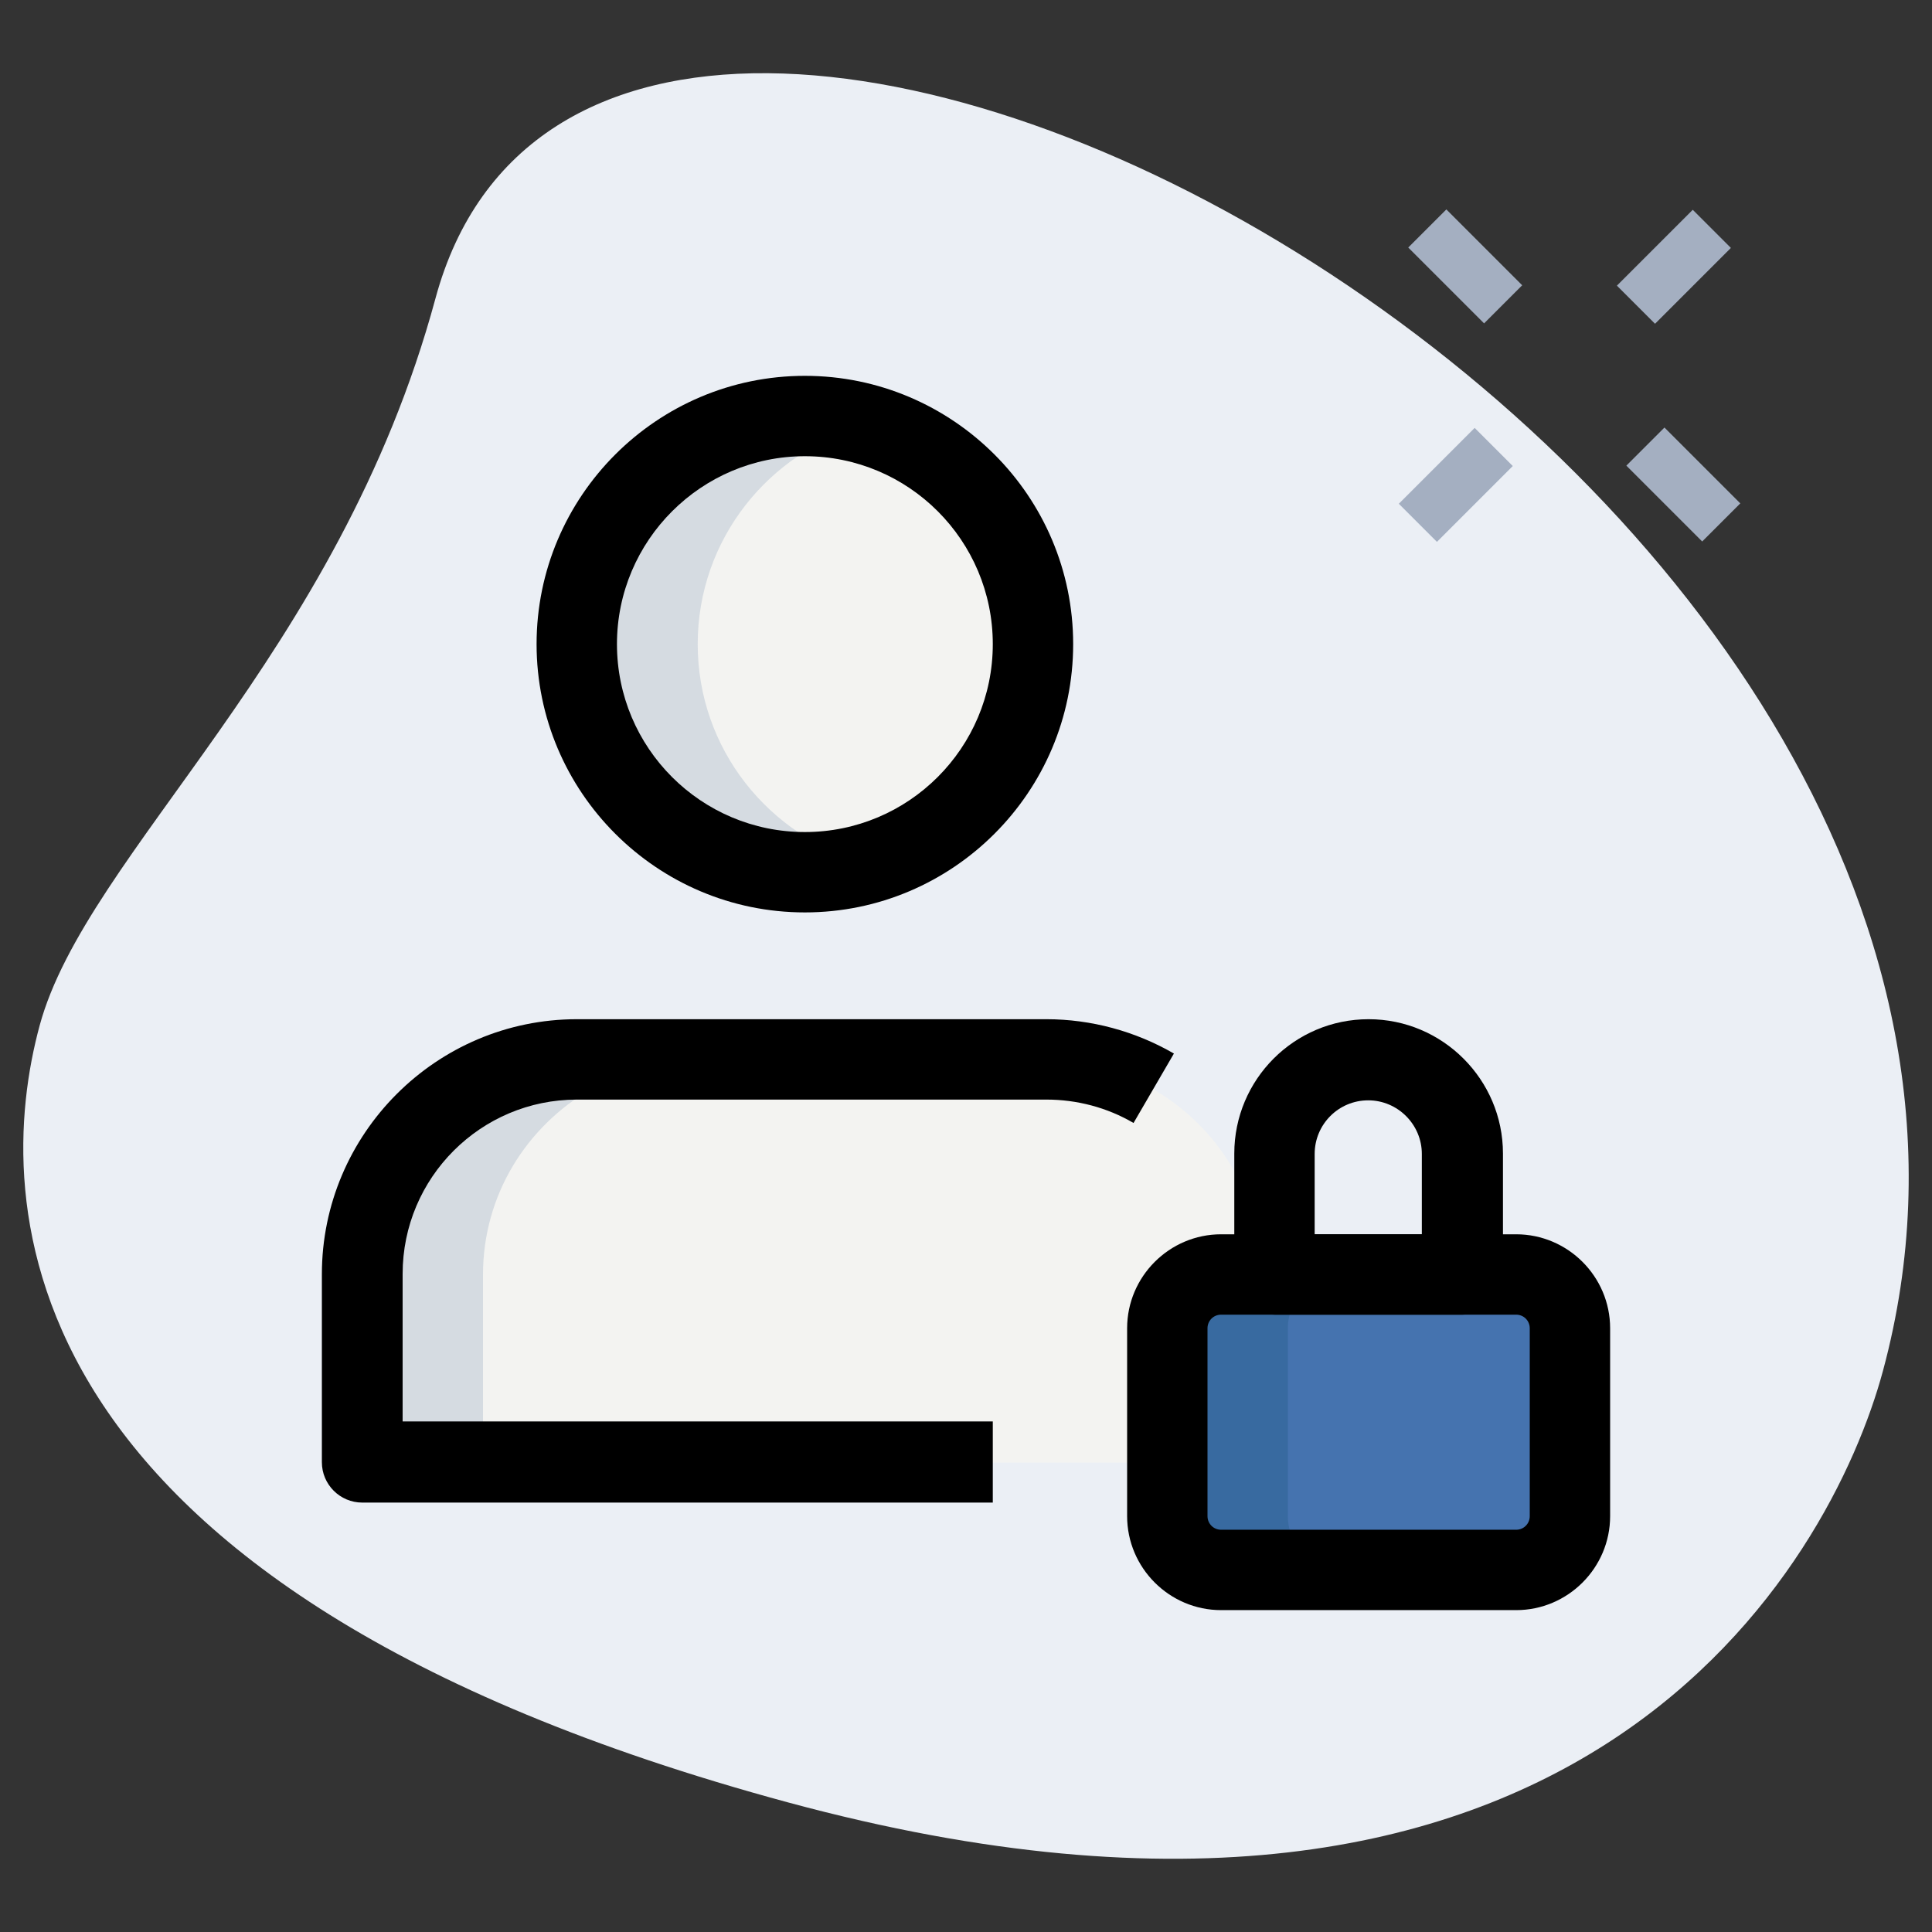
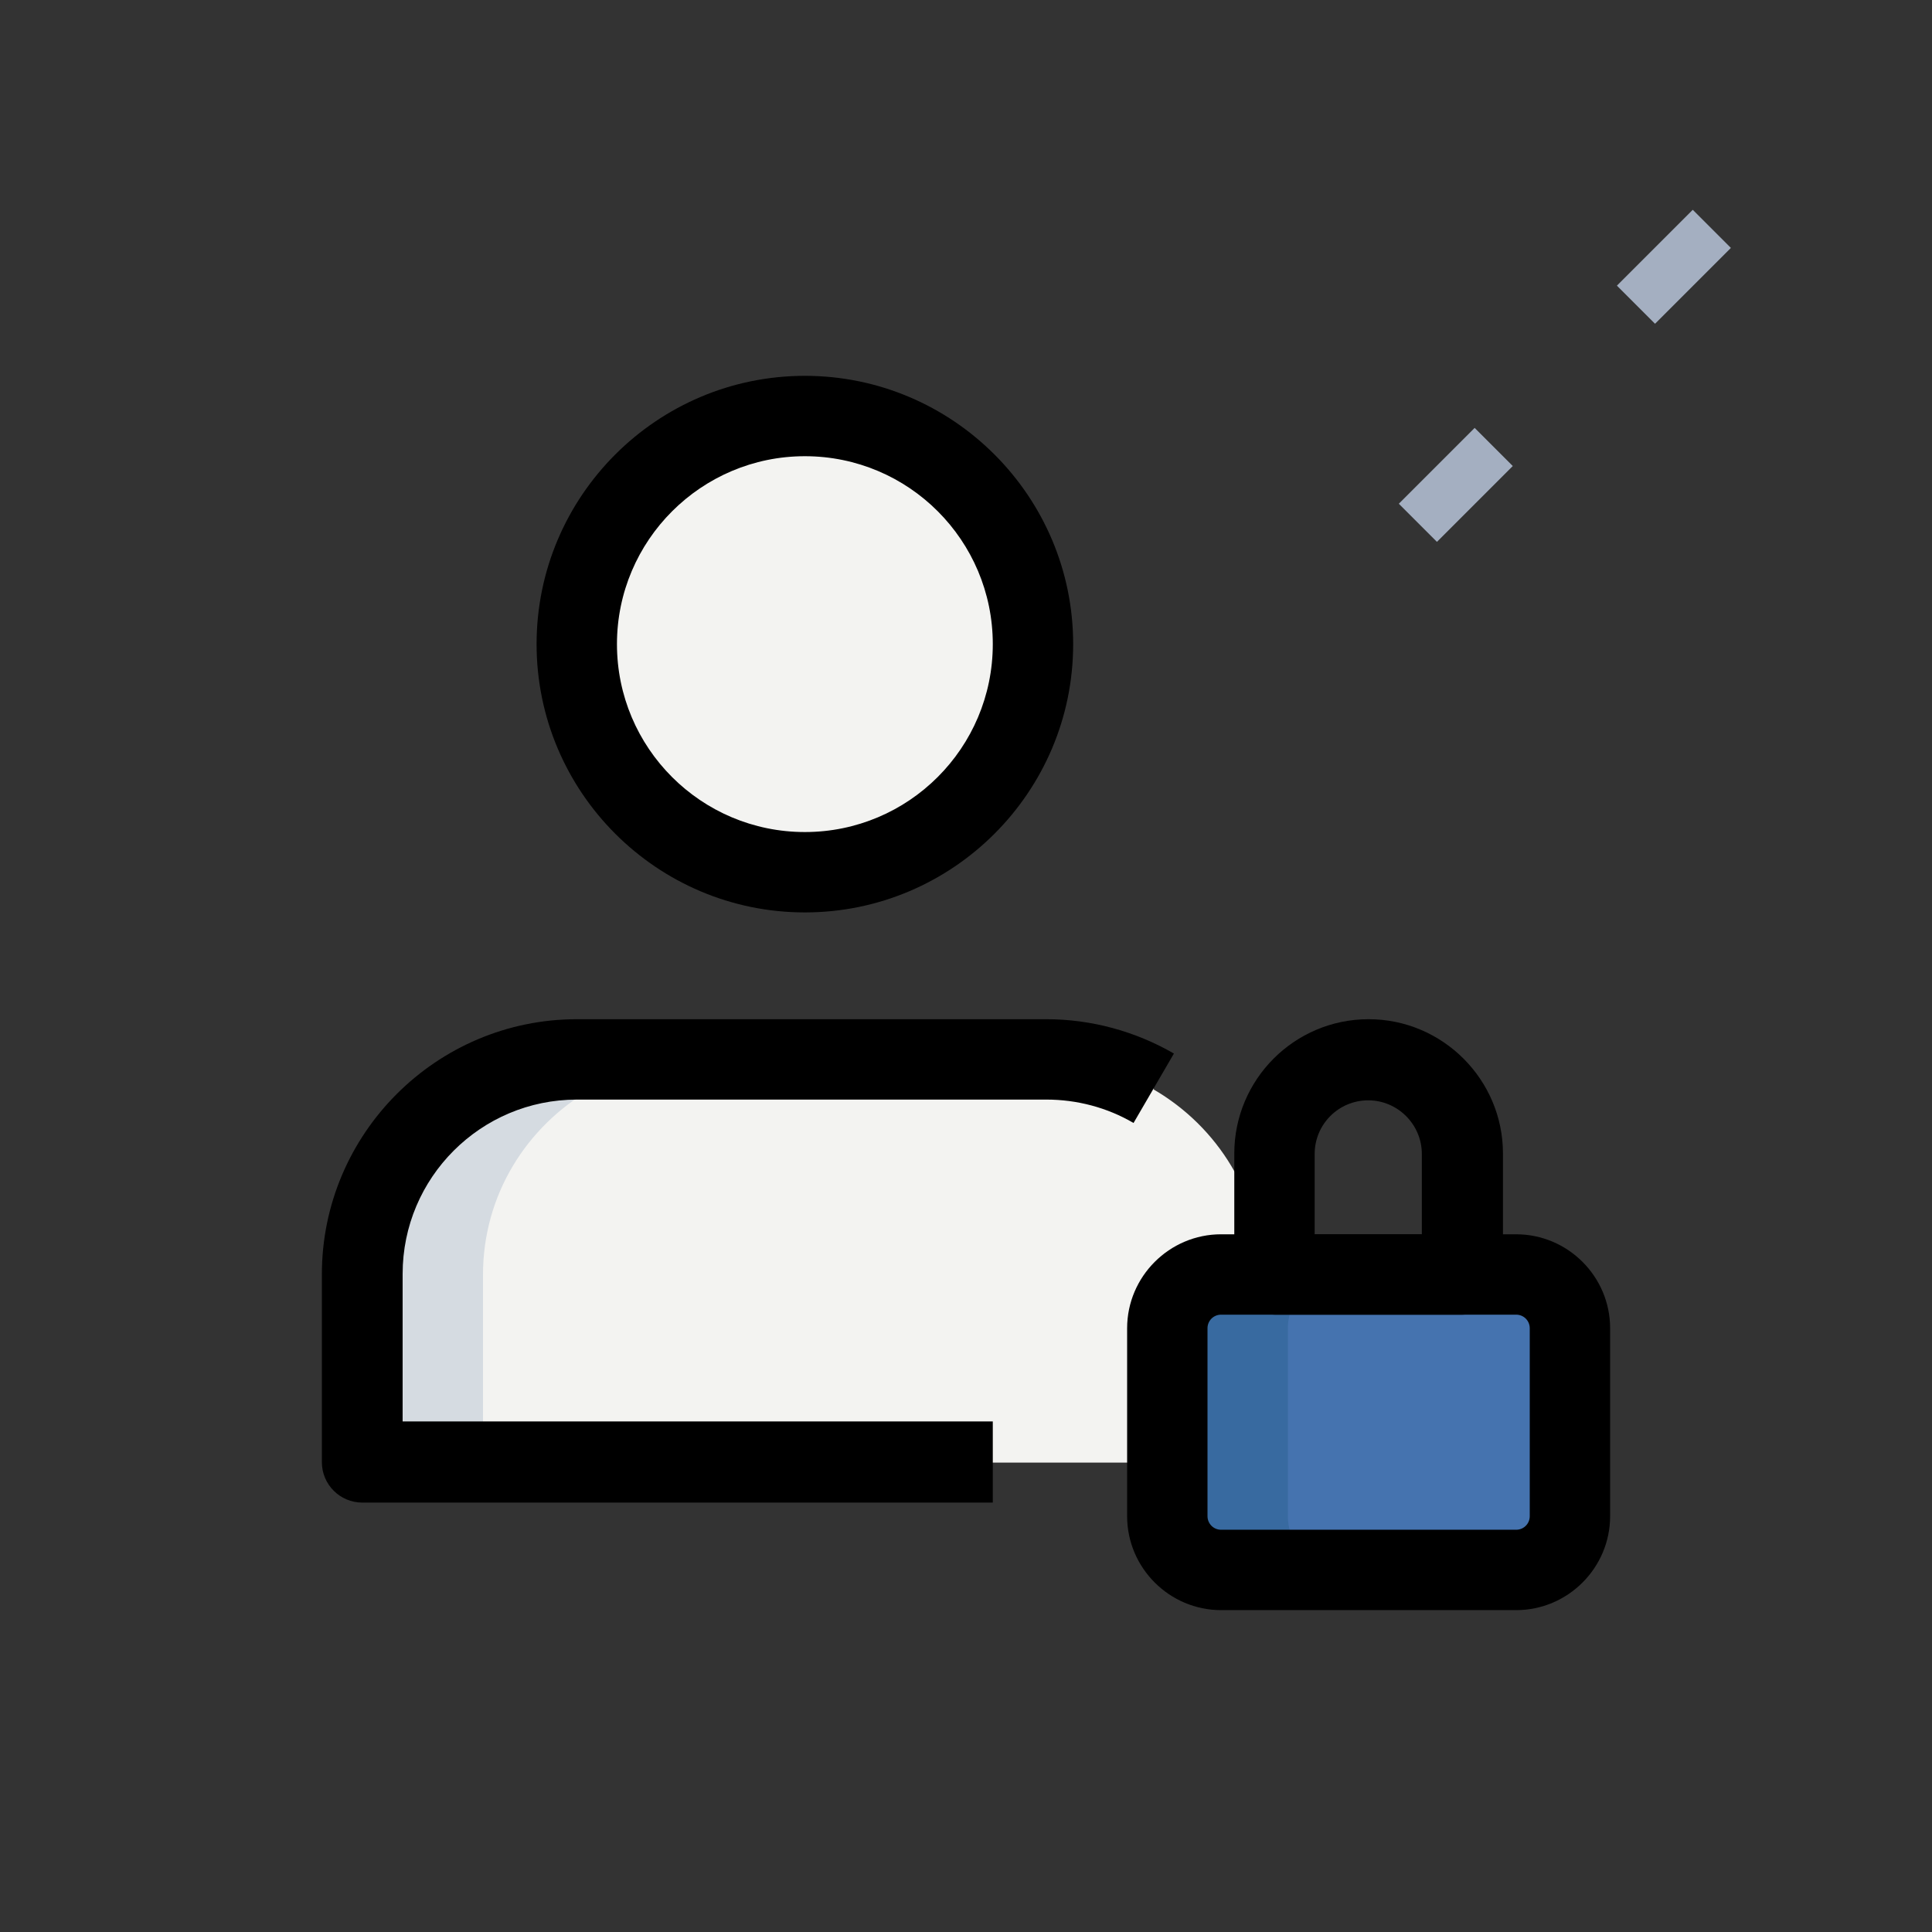
<svg xmlns="http://www.w3.org/2000/svg" version="1.1" id="Слой_1" x="0px" y="0px" viewBox="0 0 512 512" style="enable-background:new 0 0 512 512;" xml:space="preserve">
  <rect x="0" y="0" width="512" height="512" fill="#333333" stroke="none" />
  <style type="text/css">
	.st0{fill:#EBEFF5;}
	.st1{fill:#F3F3F1;}
	.st2{fill:#D5DBE1;}
	.st3{fill:#4573AF;}
	.st4{fill:#386AA0;}
	.st5{fill:#A4AFC1;}
</style>
-   <path class="st0" d="M115.4,79.1C89.7,174.1,22.9,226,10.5,271.8s-12,149,198.5,205.9s276.4-64,290-114.4  C562.7,127.6,160.9-89.1,115.4,79.1L115.4,79.1z" />
  <circle class="st1" cx="213.3" cy="170.7" r="60.4" />
  <path class="st1" d="M305.7,288.7l0.1-0.2c-1.7-1-3.4-1.8-5.2-2.6c-0.5-0.2-1-0.5-1.5-0.7c-2.9-1.2-5.9-2.1-9-2.8  c-0.9-0.2-1.7-0.4-2.6-0.5c-3.3-0.6-6.6-1-10.1-1c0,0,0,0,0,0h0H152.9h0c0,0,0,0,0,0c-3.5,0-6.8,0.4-10.1,1  c-0.9,0.2-1.7,0.3-2.6,0.5c-3.1,0.7-6.1,1.6-9,2.8c-0.5,0.2-1,0.5-1.5,0.7c-1.8,0.8-3.5,1.6-5.2,2.6l0.1,0.2  c-17,9.8-28.5,28-28.5,49.1v49.8h71.1h96h71.1v-49.8C334.2,316.7,322.7,298.6,305.7,288.7L305.7,288.7z" />
-   <path class="st2" d="M184.9,170.7c0-27.8,18.9-51,44.4-58c-5.1-1.4-10.4-2.4-16-2.4c-33.4,0-60.4,27.1-60.4,60.4  s27.1,60.4,60.4,60.4c5.6,0,10.9-1,16-2.4C203.8,221.7,184.9,198.5,184.9,170.7z" />
  <path class="st2" d="M156.5,288.7l-0.1-0.2c1.7-1,3.4-1.8,5.2-2.6c0.5-0.2,1-0.5,1.5-0.7c2.9-1.2,5.9-2.1,9-2.8  c0.9-0.2,1.7-0.4,2.6-0.5c3.3-0.6,6.6-1,10.1-1h0h-32h0c0,0,0,0,0,0c-3.5,0-6.8,0.4-10.1,1c-0.9,0.2-1.7,0.3-2.6,0.5  c-3.1,0.7-6.1,1.6-9,2.8c-0.5,0.2-1,0.5-1.5,0.7c-1.8,0.8-3.5,1.6-5.2,2.6l0.1,0.2c-17,9.8-28.5,28-28.5,49.1v49.8h32v-49.8  C128,316.7,139.5,298.6,156.5,288.7L156.5,288.7z" />
  <path class="st3" d="M401.8,416h-78.2c-7.9,0-14.2-6.4-14.2-14.2V352c0-7.9,6.4-14.2,14.2-14.2h78.2c7.9,0,14.2,6.4,14.2,14.2v49.8  C416,409.6,409.6,416,401.8,416z" />
  <path class="st4" d="M341.3,401.8V352c0-7.9,6.4-14.2,14.2-14.2h-32c-7.9,0-14.2,6.4-14.2,14.2v49.8c0,7.9,6.4,14.2,14.2,14.2h32  C347.7,416,341.3,409.6,341.3,401.8z" />
  <g>
-     <path class="st5" d="M373.2,65.6l10.1-10.1l20.1,20.1l-10.1,10.1L373.2,65.6z" />
-     <path class="st5" d="M431,123.4l10.1-10.1l20.1,20.1l-10.1,10.1L431,123.4z" />
    <path class="st5" d="M370.7,133.5l20.1-20.1l10.1,10.1l-20.1,20.1L370.7,133.5z" />
    <path class="st5" d="M428.5,75.7l20.1-20.1l10.1,10.1l-20.1,20.1L428.5,75.7z" />
  </g>
  <path d="M213.3,241.8c-39.2,0-71.1-31.9-71.1-71.1s31.9-71.1,71.1-71.1s71.1,31.9,71.1,71.1S252.5,241.8,213.3,241.8z M213.3,120.9  c-27.4,0-49.8,22.3-49.8,49.8s22.3,49.8,49.8,49.8s49.8-22.3,49.8-49.8S240.8,120.9,213.3,120.9z" />
  <path d="M401.8,426.7h-78.2c-13.7,0-24.9-11.2-24.9-24.9V352c0-13.7,11.2-24.9,24.9-24.9h78.2c13.7,0,24.9,11.2,24.9,24.9v49.8  C426.7,415.5,415.5,426.7,401.8,426.7z M323.6,348.4c-2,0-3.6,1.6-3.6,3.6v49.8c0,2,1.6,3.6,3.6,3.6h78.2c2,0,3.6-1.6,3.6-3.6V352  c0-2-1.6-3.6-3.6-3.6H323.6z" />
  <path d="M387.6,348.4h-49.8c-5.9,0-10.7-4.8-10.7-10.7v-32c0-19.6,15.9-35.6,35.6-35.6c19.6,0,35.6,16,35.6,35.6v32  C398.2,343.7,393.4,348.4,387.6,348.4z M348.4,327.1h28.4v-21.3c0-7.8-6.4-14.2-14.2-14.2c-7.9,0-14.2,6.4-14.2,14.2V327.1z" />
  <path d="M263.1,398.2H96c-5.9,0-10.7-4.8-10.7-10.7v-49.8c0-37.2,30.3-67.6,67.6-67.6h124.4c11.9,0,23.6,3.2,33.8,9.1l-10.7,18.4  c-7-4.1-15-6.2-23.1-6.2H152.9c-25.5,0-46.2,20.7-46.2,46.2v39.1h156.4V398.2z" />
</svg>